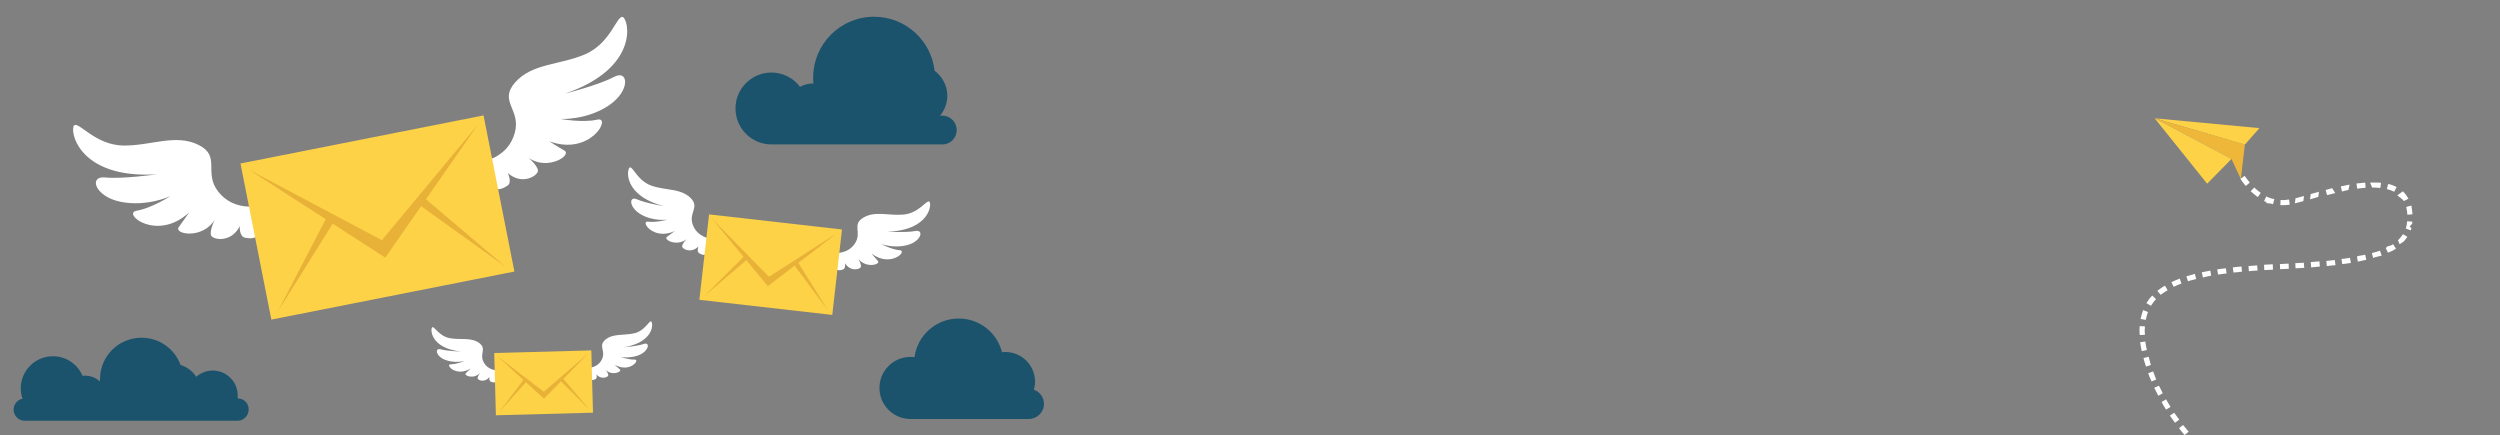
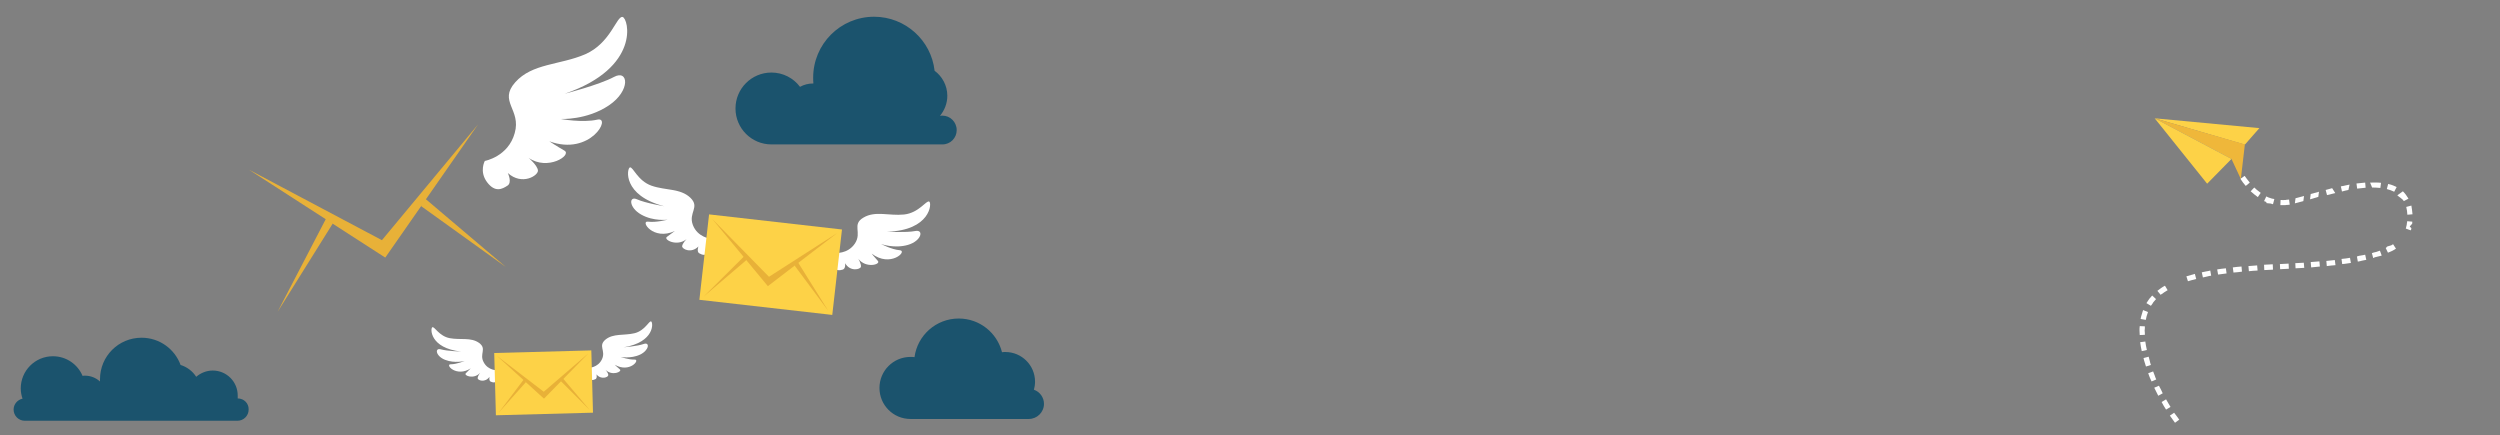
<svg xmlns="http://www.w3.org/2000/svg" version="1.1" id="Layer_1" x="0px" y="0px" viewBox="0 0 1120 194.9" style="enable-background:new 0 0 1120 194.9;" xml:space="preserve">
  <rect x="0" y="0" width="1120" height="194.9" fill="#808080" stroke="none" />
  <style type="text/css">
	.st0{fill:none;}
	.st1{fill-rule:evenodd;clip-rule:evenodd;fill:#FFFFFF;}
	.st2{fill:#FDD247;}
	.st3{fill:#EFB73A;}
	.st4{fill:#1b536d;}
	.st5{fill:#FFFFFF;}
	.st6{fill:#E8B138;}
</style>
  <g>
    <g>
      <g>
        <g>
          <path class="st0" d="M972.5,203.1l-0.4-0.4l-0.3-0.3l-0.5-0.6c-0.3-0.4-0.7-0.8-1-1.2c-0.6-0.8-1.3-1.5-1.9-2.3      c-1.2-1.6-2.4-3.1-3.5-4.7c-2.2-3.2-4.3-6.5-6.2-10l20.5-11.2c1.5,2.7,3.1,5.3,4.9,7.8c0.9,1.3,1.8,2.5,2.7,3.7      c0.5,0.6,0.9,1.2,1.4,1.8l0.7,0.8l0.3,0.4l0.2,0.3L972.5,203.1z" />
        </g>
        <path class="st1" d="M972.4,182.3l-2,1.2c-0.7-1.1-1.4-2.2-2-3.4l2-1.2C971.1,180.1,971.7,181.2,972.4,182.3z" />
        <path class="st1" d="M976.3,188l-1.9,1.4c-0.8-1.1-1.5-2.1-2.3-3.2l1.9-1.3C974.8,185.9,975.5,186.9,976.3,188z" />
-         <path class="st1" d="M980.5,193.4l-1.8,1.5c-0.9-1-1.7-2-2.5-3.1l1.8-1.4C978.9,191.4,979.7,192.4,980.5,193.4z" />
      </g>
      <g>
        <g>
          <path class="st0" d="M958.7,183.6c-1.9-3.5-3.6-7-5.1-10.8c-1.5-3.7-2.7-7.6-3.6-11.7l22.7-5.2c1.3,5.5,3.5,11.1,6.4,16.5      L958.7,183.6z" />
        </g>
        <path class="st1" d="M963.6,163.5l-2.2,0.7c-0.2-0.6-0.4-1.3-0.6-1.9c-0.2-0.6-0.4-1.3-0.5-1.9l2.3-0.6c0.2,0.6,0.3,1.2,0.5,1.9     C963.2,162.3,963.4,162.9,963.6,163.5z" />
        <path class="st1" d="M966,170l-2.1,0.9c-0.3-0.6-0.5-1.2-0.8-1.8c-0.2-0.6-0.5-1.2-0.7-1.9l2.2-0.8c0.2,0.6,0.5,1.2,0.7,1.8     C965.5,168.8,965.7,169.4,966,170z" />
        <polygon class="st1" points="968.9,176.2 966.9,177.3 966,175.5 965.1,173.7 967.2,172.8 968.1,174.5    " />
      </g>
      <g>
        <g>
          <path class="st0" d="M950,161.1c-0.2-1-0.5-2-0.6-3.1c-0.1-0.5-0.2-1-0.3-1.5l-0.2-1.6c-0.2-1-0.3-2.2-0.4-3.3      c-0.1-0.5-0.1-1.2-0.1-1.7c0-0.6-0.1-1.2,0-1.8l0-1.8c0-0.3,0-0.6,0-0.9l0.1-0.9l0.1-0.9c0-0.3,0.1-0.6,0.1-0.9      c0.1-0.6,0.2-1.3,0.3-1.9c0-0.2,0.1-0.3,0.1-0.5l0.1-0.5l0.2-1l0.3-1c0.1-0.3,0.2-0.7,0.3-1c0.2-0.7,0.4-1.3,0.7-2      c0.3-0.6,0.6-1.3,0.9-1.9l20.9,10.3c-0.1,0.2-0.1,0.3-0.2,0.5c-0.1,0.2-0.1,0.3-0.2,0.5c0,0.1-0.1,0.2-0.1,0.3      c0,0.1,0,0.2-0.1,0.3c0,0.1,0,0.2-0.1,0.3l0,0.1c0,0.1,0,0.1,0,0.2c0,0.2-0.1,0.4-0.1,0.6c0,0.1,0,0.2,0,0.4l0,0.4l0,0.4      c0,0.1,0,0.3,0,0.4c0,0.3,0,0.5,0,0.8c0,0.3,0,0.6,0,0.9c0,0.3,0,0.6,0,0.9l0.1,0.9c0,0.2,0,0.3,0,0.5l0.1,0.5l0.1,1      c0.1,0.3,0.1,0.7,0.2,1c0.1,0.7,0.3,1.4,0.4,2.1L950,161.1z" />
        </g>
        <path class="st1" d="M961.3,143.3l-2.3-0.4l0.1-0.5l0.1-0.5l0.3-1c0.1-0.3,0.2-0.7,0.3-1l0.3-1l2.2,0.9l-0.3,0.9     c-0.1,0.3-0.2,0.6-0.3,0.9l-0.2,0.9l-0.1,0.5L961.3,143.3z" />
        <path class="st1" d="M960.9,150l-2.3,0.1c0-0.7-0.1-1.4-0.1-2c0-0.7,0-1.4,0.1-2l2.3,0.1c0,0.6,0,1.3-0.1,1.9     C960.9,148.8,960.9,149.4,960.9,150z" />
        <path class="st1" d="M961.8,156.8l-2.3,0.5l-0.4-2c-0.1-0.7-0.2-1.3-0.3-2l2.3-0.3c0.1,0.6,0.2,1.3,0.3,1.9L961.8,156.8z" />
      </g>
      <g>
        <g>
          <path class="st0" d="M951.7,132.9c1.3-2.5,2.9-4.9,4.7-7c0.5-0.5,0.9-1,1.4-1.5c0.2-0.2,0.5-0.5,0.7-0.7l0.7-0.6l0.8-0.6      c0.3-0.2,0.5-0.4,0.8-0.6c0.5-0.4,1-0.8,1.5-1.1c0.1-0.1,0.3-0.2,0.4-0.3l0.4-0.2l0.8-0.5c0.5-0.3,1-0.7,1.6-0.9l1.6-0.8      l0.4-0.2l0.4-0.2l0.8-0.4c0.5-0.2,1-0.5,1.5-0.7l1.5-0.6l0.8-0.3c0.3-0.1,0.5-0.2,0.8-0.3l1.5-0.5l7.5,22.1l-1,0.3      c-0.2,0.1-0.3,0.1-0.5,0.2l-0.4,0.2l-0.9,0.4c-0.3,0.1-0.6,0.3-0.8,0.4l-0.4,0.2l-0.2,0.1l-0.2,0.1L977,139      c-0.3,0.1-0.5,0.3-0.7,0.4l-0.3,0.2l-0.2,0.1c-0.1,0-0.1,0.1-0.1,0.1c-0.2,0.1-0.4,0.3-0.6,0.4c-0.1,0.1-0.2,0.1-0.3,0.2      l-0.2,0.2l-0.2,0.2c-0.1,0.1-0.1,0.1-0.2,0.2c-0.1,0.1-0.3,0.3-0.4,0.4c-0.5,0.5-0.8,1.1-1.1,1.6L951.7,132.9z" />
        </g>
-         <path class="st1" d="M973.8,128.5l-1-2.1c1.2-0.6,2.5-1.1,3.7-1.6l0.8,2.2C976.1,127.5,974.9,127.9,973.8,128.5z" />
        <path class="st1" d="M968,132.1l-1.5-1.8c0.3-0.2,0.5-0.4,0.8-0.6l0.8-0.6c0.3-0.2,0.6-0.4,0.9-0.6l0.9-0.5l1.2,2l-0.8,0.5     c-0.3,0.2-0.5,0.3-0.8,0.5l-0.8,0.6C968.5,131.7,968.2,131.8,968,132.1z" />
        <path class="st1" d="M963.6,137l-2-1.2c0.2-0.3,0.4-0.6,0.6-0.9l0.6-0.9c0.2-0.3,0.4-0.5,0.7-0.8c0.2-0.3,0.4-0.5,0.7-0.8     l1.7,1.6c-0.2,0.2-0.4,0.5-0.6,0.7c-0.2,0.2-0.4,0.5-0.6,0.7l-0.5,0.8C964,136.5,963.8,136.7,963.6,137z" />
      </g>
      <g>
        <g>
          <path class="st0" d="M974.7,114.7c4-1.4,7.9-2.3,11.7-3c3.8-0.7,7.5-1.3,11.2-1.7l2.8,23.2c-3.2,0.4-6.4,0.9-9.5,1.5      c-3.1,0.6-6,1.3-8.6,2.2L974.7,114.7z" />
        </g>
        <path class="st1" d="M993.7,123l-0.4-2.3c1.3-0.2,2.6-0.4,3.9-0.5l0.3,2.3C996.2,122.7,995,122.8,993.7,123z" />
        <path class="st1" d="M986.9,124.3l-0.5-2.3l1.9-0.4c0.6-0.1,1.3-0.2,1.9-0.4l0.4,2.3c-0.6,0.1-1.3,0.2-1.9,0.4L986.9,124.3z" />
        <path class="st1" d="M980.2,126l-0.7-2.2c1.3-0.4,2.5-0.7,3.8-1.1l0.6,2.3C982.7,125.3,981.4,125.6,980.2,126z" />
      </g>
      <g>
        <g>
          <path class="st0" d="M997.6,109.9c7.4-0.9,14.6-1.4,21.7-1.7l1.1,23.3c-6.8,0.3-13.5,0.8-20,1.6L997.6,109.9z" />
        </g>
        <polygon class="st1" points="1014.4,121 1014.3,118.6 1016.3,118.5 1018.2,118.4 1018.3,120.8 1016.4,120.9    " />
        <path class="st1" d="M1007.5,121.5l-0.2-2.3c1.3-0.1,2.6-0.2,3.9-0.3l0.2,2.3C1010.1,121.3,1008.8,121.3,1007.5,121.5z" />
        <path class="st1" d="M1000.6,122.1l-0.3-2.3c1.3-0.2,2.6-0.3,3.9-0.4l0.2,2.3C1003.2,121.9,1001.9,122,1000.6,122.1z" />
      </g>
      <g>
        <g>
          <path class="st0" d="M1019.3,108.2l5.2-0.3c1.7-0.1,3.4-0.2,5.1-0.3c1.7-0.1,3.4-0.2,5.1-0.4c1.7-0.1,3.4-0.3,5-0.4l2.2,23.2      c-1.8,0.2-3.6,0.3-5.4,0.5c-1.8,0.1-3.6,0.3-5.4,0.4c-1.8,0.1-3.6,0.2-5.3,0.3l-5.3,0.3L1019.3,108.2z" />
        </g>
        <polygon class="st1" points="1035.4,119.8 1035.2,117.4 1039.1,117.1 1039.3,119.4    " />
        <polygon class="st1" points="1028.4,120.2 1028.3,117.9 1032.1,117.7 1032.3,120    " />
        <path class="st1" d="M1021.5,120.6l-0.1-2.3c1.3-0.1,2.6-0.1,3.9-0.2l0.1,2.3C1024,120.5,1022.8,120.5,1021.5,120.6z" />
      </g>
      <g>
        <g>
          <path class="st0" d="M1039.6,106.9c3.3-0.3,6.6-0.7,9.8-1.1c3.2-0.5,6.3-1,9.1-1.8l5.8,22.6c-3.9,1-7.7,1.7-11.5,2.2      c-3.7,0.6-7.4,1-11,1.3L1039.6,106.9z" />
        </g>
        <path class="st1" d="M1056.3,117.2l-0.4-2.3c0.6-0.1,0.4-0.2,1-0.3l1.8-0.3l0.9-0.2l0.5,2.3l-1,0.2l-1,0.2     C1057.5,117,1056.9,117.1,1056.3,117.2z" />
        <polygon class="st1" points="1049.3,118.3 1049,116 1050.9,115.8 1052.8,115.5 1053.2,117.8 1050.4,118.2    " />
        <path class="st1" d="M1042.4,119.2l-0.2-2.3c1.3-0.1,2.6-0.3,3.8-0.4l0.3,2.3C1045,118.9,1043.7,119,1042.4,119.2z" />
      </g>
      <g>
        <g>
          <path class="st0" d="M1058.5,104c1.4-0.4,2.8-0.8,3.9-1.2l0.5-0.2l0.2-0.1l0.2-0.1l0.8-0.3c0.1-0.1,0.3-0.1,0.4-0.2l0.4-0.2      l0.4-0.2c0.1-0.1,0.2-0.1,0.3-0.2l0.3-0.2c0.1-0.1,0.2-0.1,0.3-0.2c0.2-0.1,0.3-0.2,0.5-0.3c0.1-0.1,0.3-0.2,0.4-0.3      c0,0,0.1,0,0.1-0.1l0.1-0.1c0,0,0.1-0.1,0.1-0.1c0.4-0.3,0.5-0.5,0.6-0.7l21.1,10c-0.2,0.4-0.4,0.7-0.5,1.1      c-0.2,0.4-0.4,0.7-0.6,1.1c-0.2,0.4-0.4,0.7-0.6,1c-0.2,0.3-0.5,0.7-0.7,1c-0.2,0.3-0.5,0.6-0.7,1c-0.2,0.3-0.5,0.6-0.8,0.9      c-0.5,0.6-1.1,1.2-1.6,1.6l-0.8,0.7l-0.4,0.4c-0.1,0.1-0.3,0.2-0.4,0.3c-0.6,0.4-1.1,0.9-1.7,1.3c-0.6,0.4-1.1,0.7-1.7,1.1      c-0.3,0.2-0.6,0.3-0.8,0.5l-0.8,0.5c-0.3,0.2-0.6,0.3-0.8,0.5l-0.8,0.4l-0.8,0.4c-0.3,0.1-0.5,0.3-0.8,0.4l-1.6,0.7l-0.4,0.2      l-0.4,0.1l-0.8,0.3c-2.1,0.8-4.1,1.3-6.1,1.9L1058.5,104z" />
        </g>
-         <path class="st1" d="M1075,109.4l-0.7-1.8c0.5-0.4,0.8-0.8,1.2-1.3c0.2-0.2,0.4-0.5,0.5-0.7l0.3-0.3c0.1-0.1,0.1-0.2,0.2-0.4     l2,1.2c-0.1,0.1-0.2,0.3-0.3,0.4l-0.3,0.4c-0.2,0.3-0.4,0.6-0.6,0.8C1076.9,108.4,1075.5,109,1075,109.4z" />
        <path class="st1" d="M1069.8,113.2l-1-2.1c0.6-0.3,0.2-0.4,0.8-0.7l1.7-0.5c0.3-0.2,0.5-0.3,0.8-0.5l1.3,2     c-0.3,0.2-0.6,0.4-0.8,0.5l-0.9,0.5C1071,112.7,1070.4,113,1069.8,113.2z" />
        <path class="st1" d="M1063.2,115.6l-0.6-2.2c0.6-0.2,1.2-0.4,1.8-0.5c0.6-0.2,1.2-0.4,1.8-0.6l0.8,2.2c-0.6,0.2-2.1,0.5-2.8,0.7     C1063.5,115.3,1063.8,115.5,1063.2,115.6z" />
      </g>
      <g>
        <g>
          <path class="st0" d="M1068.1,99.4c0.1-0.2,0.2-0.5,0.3-1.1c0-0.2,0-0.3,0-0.5c0-0.2,0-0.4,0-0.6c0,0,0-0.1,0-0.2l0-0.2l0-0.4      l0-0.2l0-0.1l0-0.1c0-0.1,0-0.2,0-0.3c-0.1-0.3-0.1-0.6-0.2-0.8c-0.1-0.2-0.1-0.3-0.1-0.2c0,0,0,0,0,0l13.4-19.1      c2.9,2,5.3,4.7,7,7.7c0.2,0.4,0.4,0.8,0.6,1.2c0.2,0.4,0.4,0.8,0.5,1.2c0.2,0.4,0.3,0.8,0.4,1.1c0.1,0.4,0.3,0.8,0.4,1.1      c0.5,1.5,0.8,2.9,1,4.3l0.1,1l0,0.3l0,0.2l0,0.5l0.1,1l0,0.5c0,0.2,0,0.3,0,0.5c0,0.7,0,1.3,0,2c0,0.7-0.1,1.4-0.1,2.1l0,0.5      l-0.1,0.6l-0.2,1.1c-0.1,0.7-0.3,1.5-0.5,2.3c-0.1,0.4-0.2,0.8-0.3,1.1c-0.1,0.4-0.3,0.8-0.4,1.1c-0.1,0.4-0.3,0.8-0.4,1.1      c-0.2,0.4-0.3,0.7-0.5,1.1L1068.1,99.4z" />
        </g>
        <path class="st1" d="M1079,89l-2.1,1.1c-0.5-1-2.1-1.8-2.9-2.6l2.5-1.8C1077.5,86.7,1078.3,87.8,1079,89z" />
        <path class="st1" d="M1080.8,96l-2.3,0.2c-0.1-1.5-0.2-2.2-0.5-3.5l2.3-0.6C1080.5,93.4,1080.7,94.7,1080.8,96z" />
        <path class="st1" d="M1080,103.2l-2.2-0.8l0.1-0.4l0.1-0.4c0.1-0.3,0.1-0.6,0.2-0.8l0.1-0.9c0-0.1,0.1-0.3,0.1-0.4l0-0.4l2.3,0.2     l0,0.5c0,0.2,0,0.3-0.1,0.5l-1,1.1c-0.1,0.3,0.7,0.6,0.7,0.9l-0.1,0.5L1080,103.2z" />
      </g>
      <g>
        <g>
          <path class="st0" d="M1068,94.9C1068,94.9,1068,94.9,1068,94.9C1068,94.9,1067.9,94.9,1068,94.9c0,0-0.1,0-0.1-0.1c0,0,0,0,0,0      c0,0,0,0-0.1,0c-0.2-0.1-0.4-0.2-0.8-0.3c-0.3-0.1-0.7-0.2-1.2-0.2c-0.5-0.1-1-0.1-1.6-0.1c-1.1,0-2.4,0-3.8,0.1      c-1.4,0.1-2.8,0.3-4.3,0.5l-3.6-23c2-0.3,4-0.6,6.1-0.7c2.1-0.2,4.3-0.2,6.7-0.1c1.2,0.1,2.4,0.2,3.6,0.3      c1.3,0.2,2.6,0.4,3.9,0.8c1.3,0.3,2.8,0.8,4.2,1.4l0.5,0.2l0.5,0.3c0.4,0.2,0.7,0.3,1.1,0.6c0.4,0.2,0.7,0.4,1.1,0.6      c0.4,0.2,0.7,0.5,1.1,0.7L1068,94.9z" />
        </g>
        <path class="st1" d="M1059.6,81.8l0.2,2.3c-2.2,0.2-3.4,0.4-3.8,0.4l-0.3-2.3C1057,82.1,1058.3,81.9,1059.6,81.8z" />
        <path class="st1" d="M1066.7,81.9l-0.3,2.3c-1.2-0.1-2.5-0.2-3.7-0.2l-0.9-2.2C1063.2,81.8,1065.4,81.7,1066.7,81.9z" />
        <path class="st1" d="M1073.7,83.8l-1.1,2.1c-1-0.5-2.1-0.9-3.3-1.2l0.6-2.3C1070.4,82.5,1071.7,82.8,1073.7,83.8z" />
      </g>
      <g>
        <g>
          <path class="st0" d="M1056.1,94.8c-3,0.5-6.1,1.2-9.3,1.9c-3.2,0.8-6.4,1.7-9.8,2.6l-6.3-22.5c3.4-0.9,6.9-1.9,10.4-2.8      c3.6-0.9,7.3-1.7,11.2-2.3L1056.1,94.8z" />
        </g>
        <polygon class="st1" points="1038.9,85.9 1038.6,88.2 1034.9,89.3 1035.2,86.9    " />
        <path class="st1" d="M1044.8,84.3l1.4,2.2c-1.3,0.3-2.5,0.6-3.7,0.9l-0.6-2.3C1043.2,84.8,1043.6,84.6,1044.8,84.3z" />
        <path class="st1" d="M1052.6,82.7l-0.5,2.4c-1.3,0.2-1.6,0.4-2.9,0.7l-0.5-2.3C1050,83.2,1051.3,83,1052.6,82.7z" />
      </g>
      <g>
        <g>
          <path class="st0" d="M1037,99.4l-5.1,1.4l-0.7,0.2l-0.3,0.1l-0.5,0.1c-0.7,0.2-1.3,0.3-2,0.4c-0.7,0.1-1.4,0.2-2.1,0.3      c-0.7,0.1-1.4,0.1-2.1,0.2c-2.8,0.1-5.8-0.1-8.6-0.9c-2.8-0.7-5.5-1.9-7.8-3.3l11.9-20.1c0.7,0.4,1.2,0.6,1.8,0.8      c0.6,0.1,1.1,0.2,1.7,0.2c0.3,0,0.7-0.1,1-0.1c0.2-0.1,0.4-0.1,0.6-0.1l0.1,0l0.3-0.1l0.6-0.2l5-1.4L1037,99.4z" />
        </g>
        <path class="st1" d="M1018.9,89.2l-0.6,2.3c-0.3-0.1-0.7-0.2-1-0.3c-0.3-0.1-1.6-0.1-1.9-0.2l-0.1-0.5c-0.3-0.1-0.6-0.3-1-0.4     l1-2.1c0.3,0.1,0.6,0.3,0.8,0.4l0.9,0.3c0.3,0.1,0.6,0.2,0.9,0.3C1018.3,89,1018.6,89.1,1018.9,89.2z" />
        <path class="st1" d="M1025.5,89.4l0.3,2.3l-1,0.1c-0.3,0-0.7,0-1,0.1l-0.5,0l-0.3,0l-0.3,0l-1.1,0l0.1-2.3l0.9,0l0.2,0l-0.7,0.1     l1.4-0.1c0.3,0,0.6,0,0.9-0.1L1025.5,89.4z" />
        <polygon class="st1" points="1032.2,87.8 1031.9,90.1 1028.1,91.1 1028.4,88.8    " />
      </g>
      <g>
        <g>
          <path class="st0" d="M1007.8,98c-2.4-1.4-4.4-3-6.2-4.7c-1.8-1.7-3.4-3.5-4.8-5.4c-1.4-1.8-2.6-3.7-3.7-5.7c-0.5-1-1.1-2-1.6-3      c-0.1-0.3-0.2-0.5-0.4-0.8c-0.1-0.3-0.2-0.5-0.4-0.8c-0.1-0.3-0.2-0.5-0.4-0.8l-0.2-0.4l-0.1-0.3l-0.1-0.4l21.9-8.1l0-0.1l0,0      l0,0l0.1,0.2l0.2,0.4c0.1,0.1,0.1,0.3,0.2,0.4c0.1,0.1,0.1,0.3,0.2,0.4c0.3,0.6,0.6,1.1,0.9,1.7c0.6,1.1,1.3,2.2,2,3.1      c1.4,1.9,3,3.3,4.3,4.1L1007.8,98z" />
        </g>
        <path class="st1" d="M1007.9,81.8l-1.8,1.5c-0.9-1-1.7-2.1-2.4-3.2l1.9-1.3C1006.3,79.7,1006.7,80.4,1007.9,81.8z" />
        <path class="st1" d="M1012.8,86.4l-1.3,1.9c-1.1-0.8-2.2-1.7-3.2-2.6l1.6-1.7C1010.6,84.7,1011.2,85.2,1012.8,86.4z" />
      </g>
    </g>
    <g>
      <path class="st2" d="M1012.2,57.4l-6.5,7.4L965.3,53L1012.2,57.4z" />
      <path class="st3" d="M1003.9,80.2l1.8-15.5L965.3,53l34.4,18.2L1003.9,80.2z" />
      <path class="st2" d="M988.8,82.3l10.9-11.1L965.3,53L988.8,82.3z" />
    </g>
  </g>
  <g>
    <path class="st4" d="M463.2,174.6c0.3-1.1,0.5-2.3,0.5-3.6c0-7.4-6-13.3-13.3-13.3c-0.5,0-1,0-1.5,0.1c-2.2-8.7-10-15.1-19.4-15.1   c-10.1,0-18.5,7.5-19.8,17.3c-0.6-0.1-1.2-0.1-1.8-0.1c-7.7,0-13.9,6.2-13.9,13.9c0,7.7,6.2,13.9,13.9,13.9h53c3.7,0,6.8-3,6.8-6.8   C467.7,178,465.8,175.5,463.2,174.6z" />
    <path class="st4" d="M422.2,51.8c-0.4,0-0.8,0-1.1,0.1c2-2.4,3.3-5.5,3.3-9c0-4.6-2.3-8.7-5.7-11.2c-1.5-13.6-13.1-24.2-27.1-24.2   c-15.1,0-27.3,12.2-27.3,27.3c0,0.9,0,1.7,0.1,2.6c0,0-0.1,0-0.1,0c-2.1,0-4.1,0.5-5.9,1.5c-2.9-3.9-7.6-6.4-12.8-6.4   c-8.9,0-16.1,7.2-16.1,16.1c0,8.9,7.2,16.1,16.1,16.1h76.6c3.6,0,6.4-2.9,6.4-6.4C428.6,54.7,425.7,51.8,422.2,51.8z" />
    <path class="st4" d="M106.5,178.5C106.5,178.5,106.5,178.5,106.5,178.5c0-0.4,0-0.8,0-1.3c0-6.2-5-11.2-11.2-11.2   c-2.8,0-5.4,1.1-7.4,2.8c-1.6-2.5-4.1-4.4-7-5.3c-2.6-7.1-9.4-12.2-17.5-12.2c-10.3,0-18.6,8.3-18.6,18.6c0,0.3,0,0.6,0,1   c-1.8-1.6-4.1-2.6-6.7-2.6c-0.4,0-0.7,0-1.1,0.1c-2.2-5.2-7.3-8.8-13.3-8.8c-8,0-14.4,6.5-14.4,14.4c0,1.6,0.3,3.2,0.8,4.6   c-2.3,0.5-4,2.5-4,4.9c0,2.7,2.2,5,5,5h95.3c2.7,0,5-2.2,5-5C111.5,180.7,109.3,178.5,106.5,178.5z" />
    <g>
      <g>
-         <path class="st5" d="M115,92.3c0,0-10.4,2.2-17.2-6.4C91,77.2,99.2,70,88.9,64.9c-10.3-5.1-21.4,0.5-33.8,0.3     c-12.4-0.3-19.5-10.5-21.8-9.1c-2.3,1.5,1,24.2,37,22c0,0-15.8,2.2-23.2,1.4c-7.4-0.8-4.8,8.5,6.9,10.9     c11.7,2.4,22.3-2.5,22.3-2.5s-8.4,5.4-15.1,6.5c-6.7,1.2,9.1,14.1,23.5,0.8c0,0-2.2,3.3-4.6,6.5c-2.4,3.2,10.5,5.7,16.1-3.2     c0,0-2.3,4.5-1.7,6.8c0.6,2.2,9.2,3.7,12.9-4c0,0-0.3,4.7,2.4,5.2c2.7,0.5,6.3,0.9,7.8-5C119.2,95.7,115,92.3,115,92.3z" />
        <path class="st5" d="M217.2,72.1c0,0,10.5-1.9,13.4-12.5c3-10.6-7.4-14.1,0.2-22.7c7.6-8.6,20-7.7,31.4-12.6     c11.4-5,14-17.2,16.7-16.7s8.3,22.7-25.9,34.4c0,0,15.5-4,22-7.5c6.6-3.6,7.6,6.1-2.2,12.7c-9.9,6.7-21.6,6.1-21.6,6.1     s9.8,1.8,16.4,0.3s-3,16.5-21.5,9.7c0,0,3.3,2.2,6.8,4.2c3.4,2-7.5,9.2-16.1,3.2c0,0,3.9,3.3,4.2,5.6c0.3,2.3-7.1,7-13.5,1.2     c0,0,2.1,4.3-0.2,5.7c-2.3,1.5-5.5,3.2-9.1-1.6C214.6,76.8,217.2,72.1,217.2,72.1z" />
      </g>
      <g>
-         <rect x="113.6" y="61.8" transform="matrix(0.981 -0.194 0.194 0.981 -15.699 34.648)" class="st2" width="111" height="71.3" />
        <polygon class="st6" points="171.1,107.6 111.5,76 172.6,115.4 214.2,55.7    " />
        <g>
          <polygon class="st6" points="146.5,97.1 124.3,139.8 149.1,100.1     " />
          <polygon class="st6" points="189.9,88.5 226.6,119.6 188.6,92.3     " />
        </g>
      </g>
    </g>
    <g>
      <g>
        <path class="st5" d="M318.2,106.9c0,0-5.7-0.6-7.8-6.1c-2.1-5.6,3.3-7.9-1.1-12.2c-4.5-4.3-11.1-3.2-17.4-5.4     c-6.3-2.2-8.3-8.6-9.7-8.2c-1.4,0.4-3.4,12.6,15.4,17.4c0,0-8.5-1.4-12.2-3.1s-3.8,3.6,1.8,6.8c5.6,3.2,11.9,2.3,11.9,2.3     s-5.2,1.4-8.8,0.9c-3.6-0.5,2.3,8.7,12,4.2c0,0-1.7,1.3-3.5,2.6c-1.8,1.2,4.5,4.6,8.8,1c0,0-1.9,1.9-2,3.2     c-0.1,1.3,4.1,3.4,7.3,0.1c0,0-0.9,2.4,0.4,3.1c1.3,0.7,3.1,1.5,4.8-1.3C319.8,109.4,318.2,106.9,318.2,106.9z" />
        <path class="st5" d="M374,113.3c0,0,5.7,0.7,9-4.2c3.3-5-1.5-8.5,3.8-11.6c5.3-3.2,11.5-0.7,18.2-1.4c6.7-0.7,10-6.5,11.3-5.8     c1.3,0.7,0.5,13-18.9,13.5c0,0,8.6,0.5,12.6-0.3c4-0.8,2.9,4.4-3.2,6.2c-6.2,1.8-12.1-0.4-12.1-0.4s4.7,2.5,8.4,2.8     c3.7,0.3-4.2,8-12.6,1.5c0,0,1.3,1.7,2.8,3.3c1.4,1.6-5.4,3.5-8.8-1c0,0,1.4,2.3,1.2,3.6c-0.2,1.2-4.8,2.4-7.1-1.6     c0,0,0.4,2.5-1.1,2.9c-1.4,0.4-3.3,0.8-4.4-2.3C371.9,115.3,374,113.3,374,113.3z" />
      </g>
      <g>
        <rect x="315.2" y="99.2" transform="matrix(0.994 0.113 -0.113 0.994 15.567 -38.177)" class="st2" width="59.9" height="38.5" />
        <polygon class="st6" points="344.5,124 319,98 344,128.2 375.2,104.3    " />
        <g>
          <polygon class="st6" points="333.6,114.6 315.2,132.9 334.4,116.5     " />
          <polygon class="st6" points="357.3,117.2 371.1,139.3 356,119     " />
        </g>
      </g>
    </g>
    <g>
      <g>
        <path class="st5" d="M222.9,165.9c0,0-4.2,0.2-6.2-3.6c-2.1-3.8,1.6-6-2.1-8.7c-3.7-2.6-8.3-1.2-13.1-2.1     c-4.8-0.9-6.8-5.3-7.8-4.9c-1,0.4-1.2,9.4,12.9,10.9c0,0-6.3-0.2-9.1-1c-2.8-0.8-2.4,3,1.9,4.7c4.3,1.7,8.8,0.5,8.8,0.5     s-3.6,1.5-6.3,1.5c-2.7,0,2.6,6,9,1.8c0,0-1.1,1.1-2.2,2.2c-1.1,1.1,3.7,2.9,6.4-0.2c0,0-1.2,1.6-1.1,2.5     c0.1,0.9,3.3,2.1,5.3-0.7c0,0-0.4,1.8,0.6,2.2c1,0.4,2.4,0.8,3.3-1.4C224.3,167.5,222.9,165.9,222.9,165.9z" />
        <path class="st5" d="M263.7,164.8c0,0,4.2,0,6-3.9c1.8-3.9-1.9-5.9,1.6-8.8c3.5-2.8,8.2-1.7,12.9-2.8s6.6-5.7,7.5-5.3     c1,0.4,1.7,9.3-12.3,11.6c0,0,6.2-0.5,9-1.5s2.5,2.8-1.7,4.8c-4.2,1.9-8.7,1-8.7,1s3.7,1.3,6.3,1.2c2.7-0.1-2.2,6.2-8.9,2.3     c0,0,1.1,1.1,2.3,2.1c1.2,1-3.5,3.1-6.4,0.2c0,0,1.3,1.5,1.2,2.4c0,0.9-3.2,2.2-5.3-0.4c0,0,0.5,1.8-0.5,2.2     c-1,0.4-2.3,0.9-3.4-1.2C262.4,166.5,263.7,164.8,263.7,164.8z" />
      </g>
      <g>
        <rect x="221.7" y="157.5" transform="matrix(1 -2.679079e-02 2.679079e-02 1 -4.507 6.585)" class="st2" width="43.5" height="27.9" />
        <polygon class="st6" points="243.6,175.5 222.6,159.4 243.7,178.6 263.6,158.3    " />
        <g>
          <polygon class="st6" points="234.8,169.8 223.4,184.9 235.6,171.2     " />
          <polygon class="st6" points="252.1,169.4 264.3,183.8 251.3,170.8     " />
        </g>
      </g>
    </g>
  </g>
</svg>